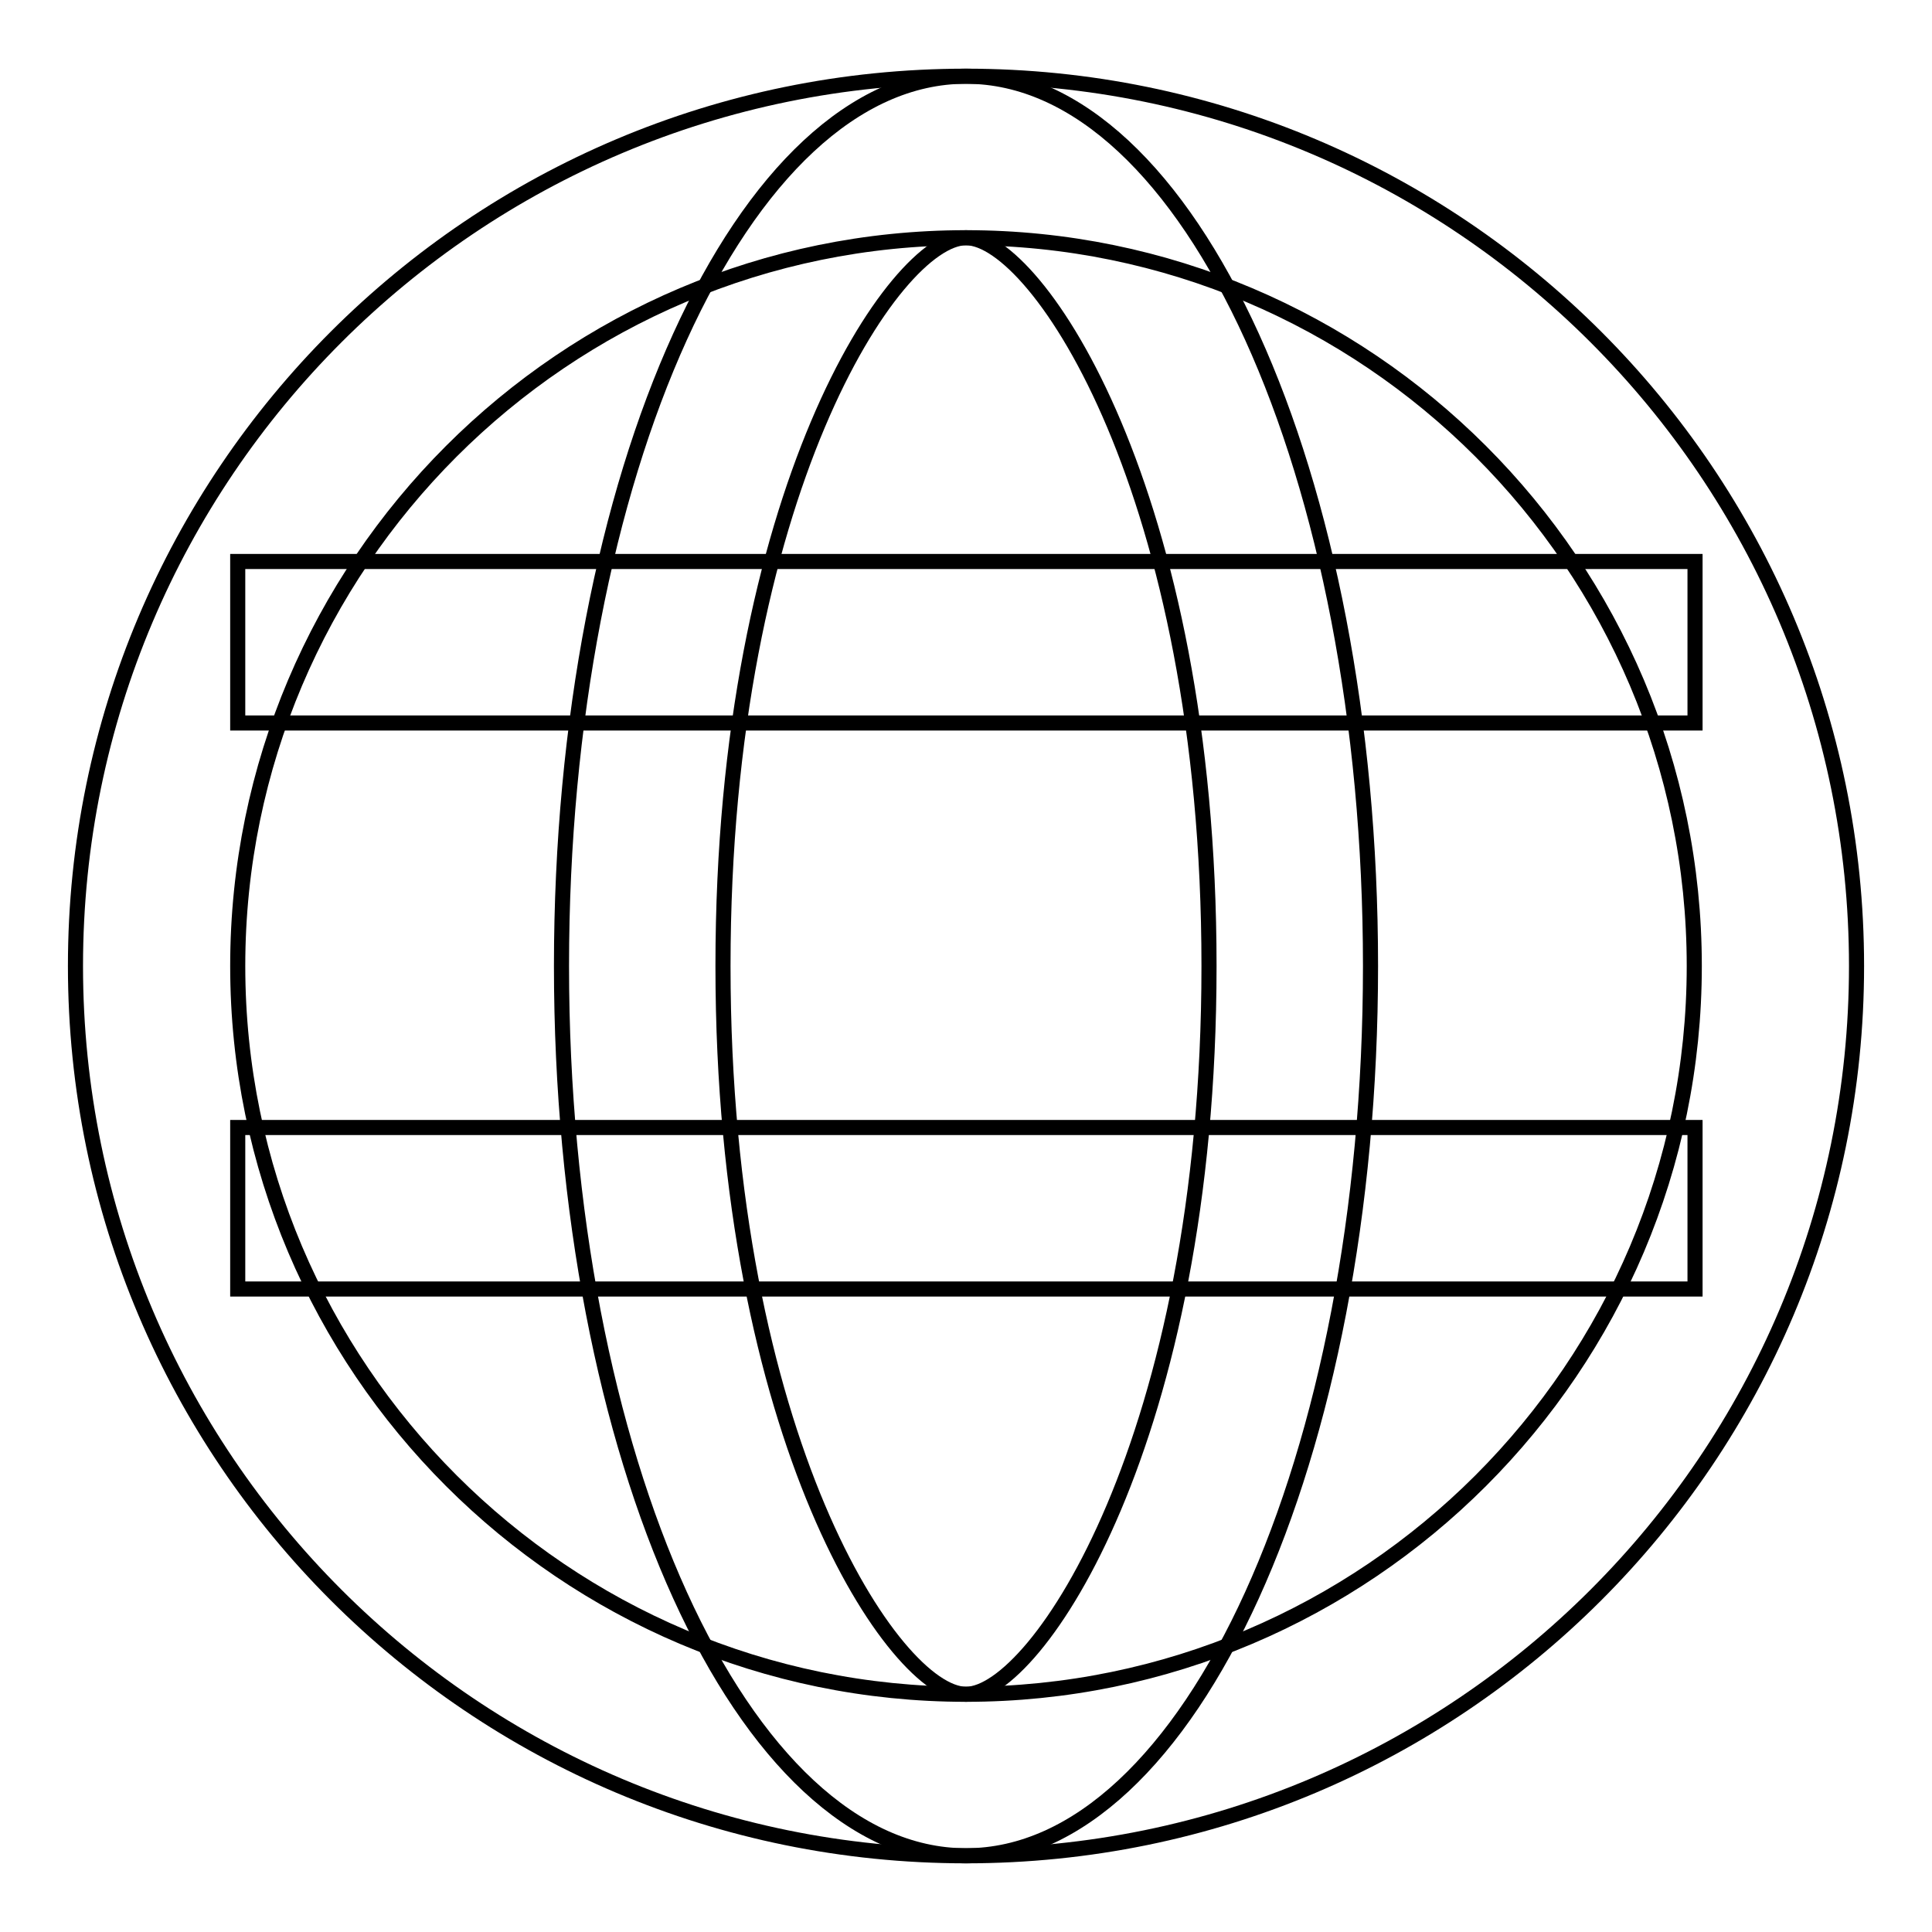
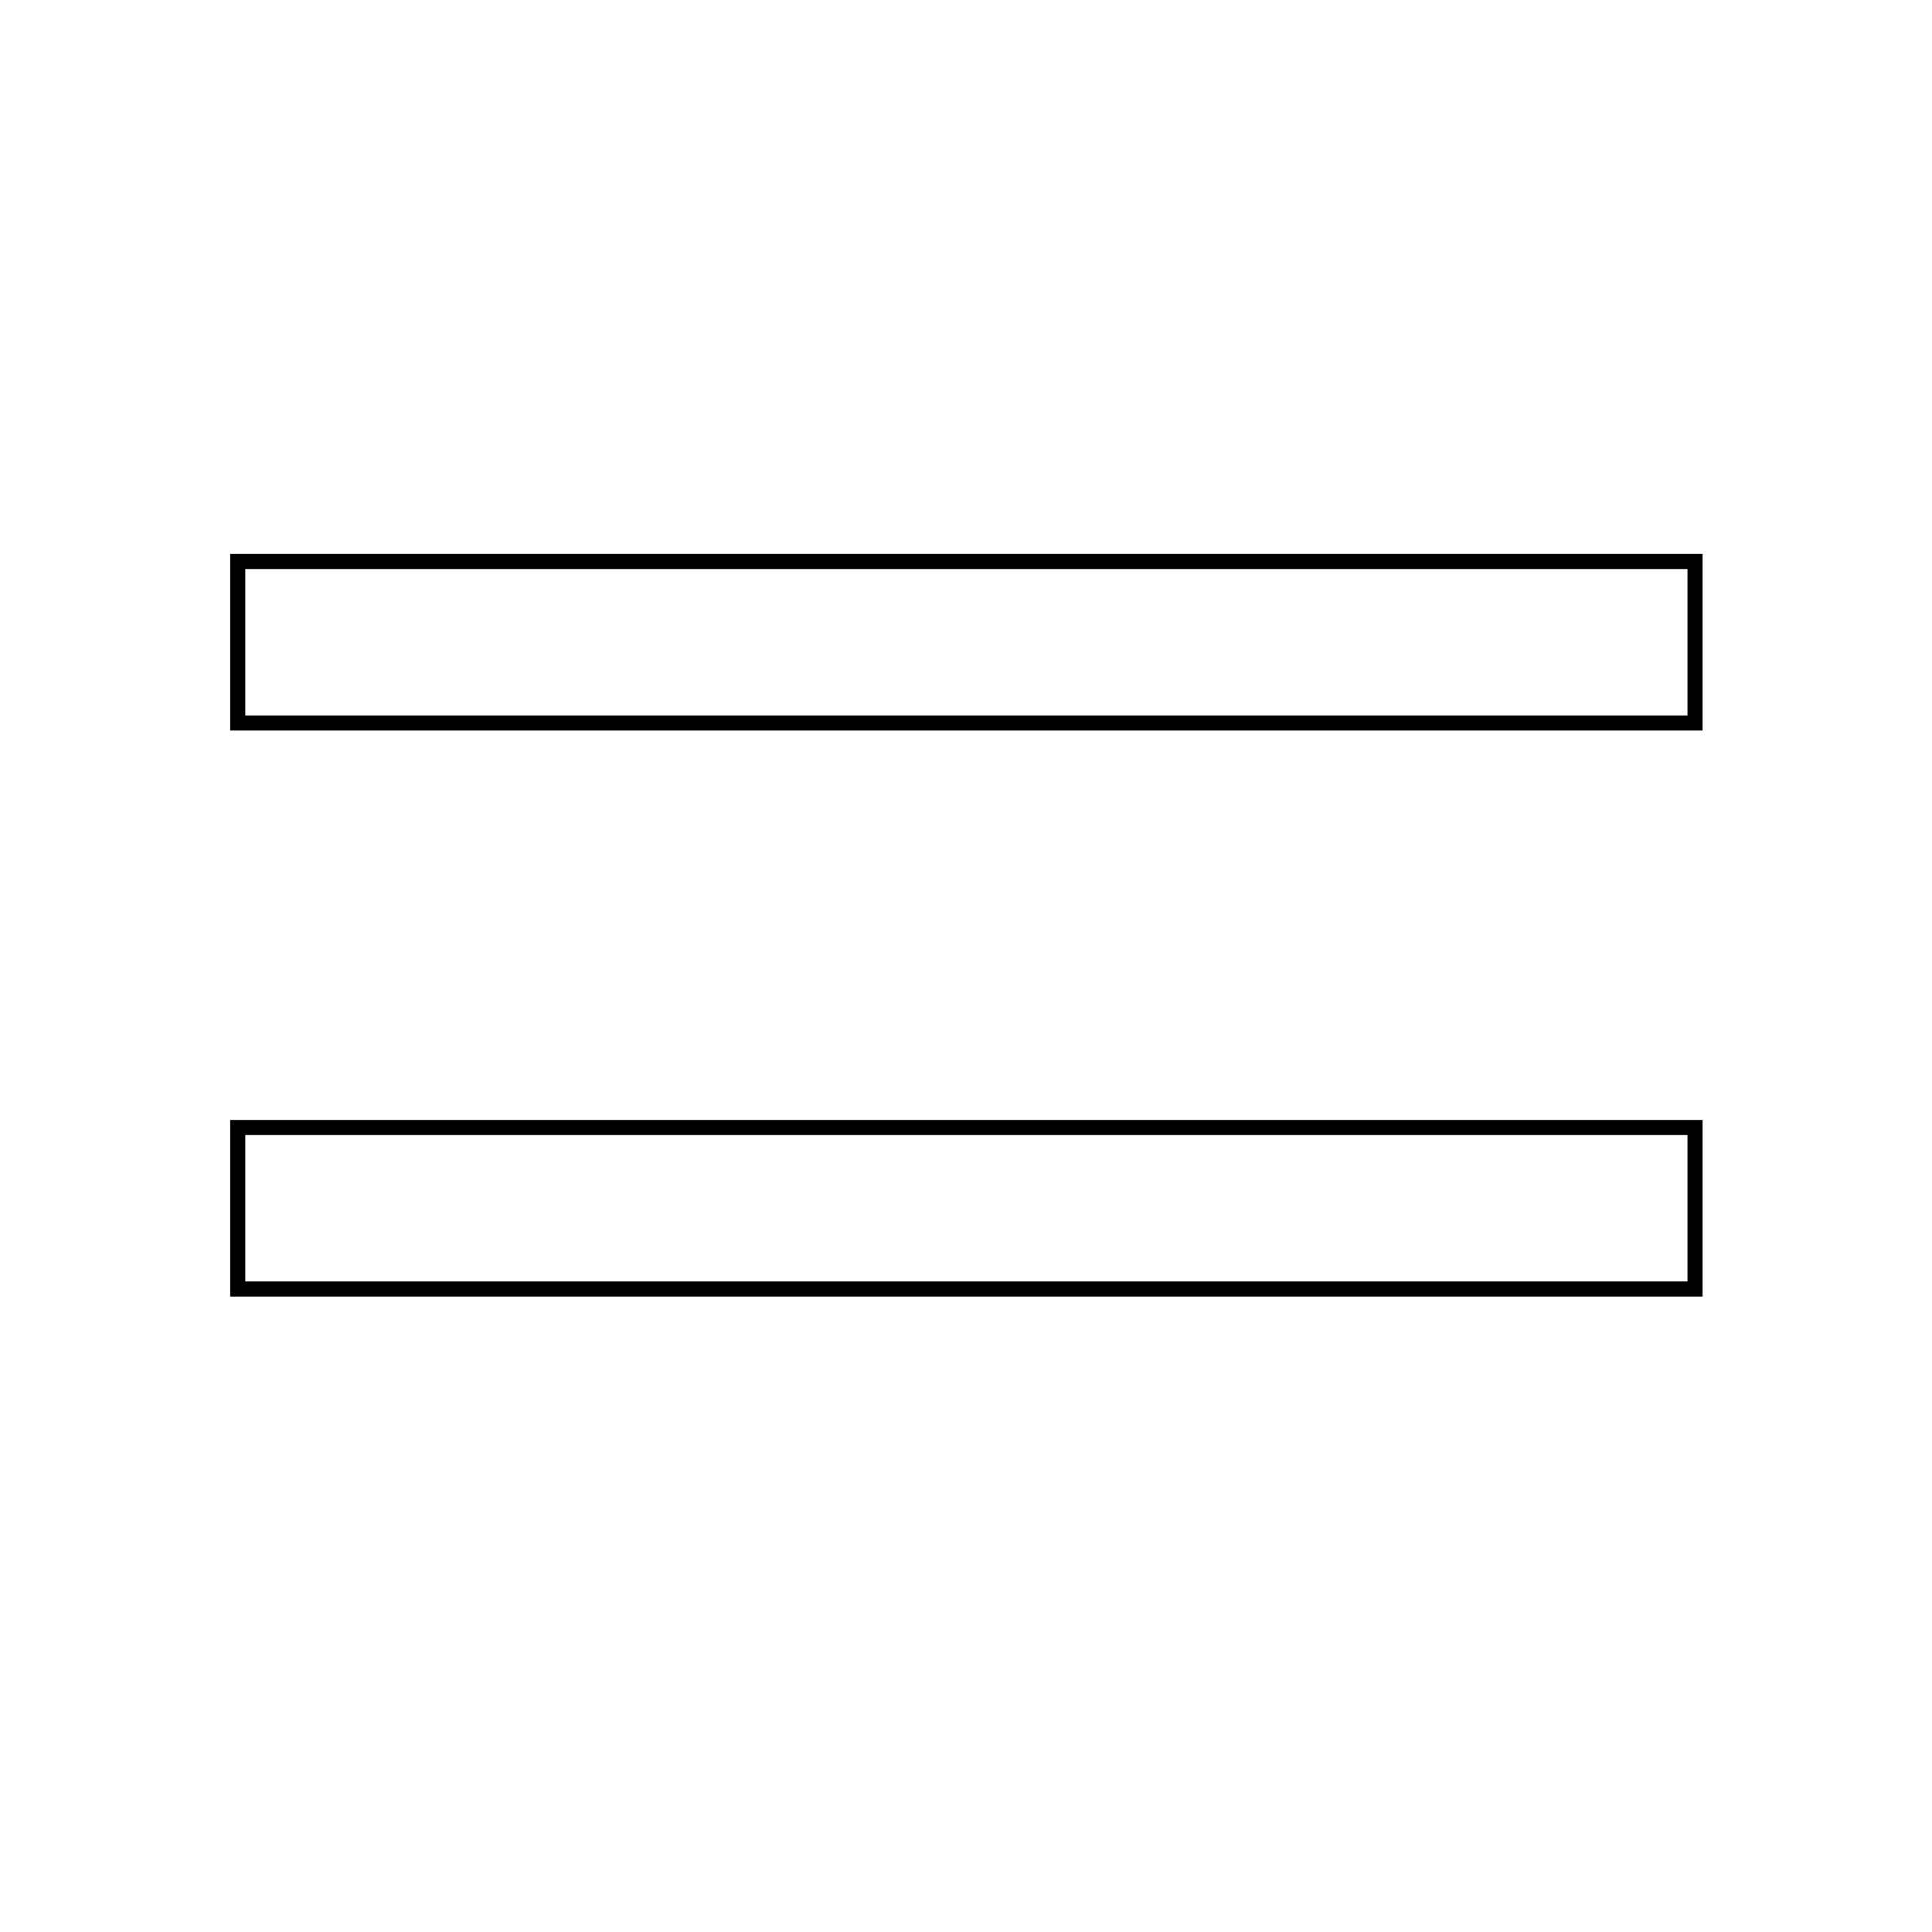
<svg xmlns="http://www.w3.org/2000/svg" version="1.1" x="0px" y="0px" viewBox="0 0 256 256" enable-background="new 0 0 256 256" xml:space="preserve">
  <g>
-     <path stroke-width="2" fill-opacity="0" stroke="#000000" d="M246,128c0,65.1-52.8,117.9-118,117.9S10,193.1,10,128C10,62.9,62.8,10.1,128,10.1 C193.2,10.1,246,62.9,246,128z M224.5,128c0-53.2-43.3-96.5-96.5-96.5c-53.2,0-96.5,43.3-96.5,96.5c0,53.2,43.3,96.5,96.5,96.5 C181.2,224.5,224.5,181.2,224.5,128z" />
-     <path stroke-width="2" fill-opacity="0" stroke="#000000" d="M181.6,128c0,65.1-24,117.9-53.6,117.9c-29.6,0-53.6-52.8-53.6-117.9c0-65.1,24-117.9,53.6-117.9 S181.6,62.9,181.6,128z M160.2,128c0-62.7-22.8-96.5-32.2-96.5S95.8,65.3,95.8,128c0,62.7,22.8,96.5,32.2,96.5 C137.3,224.5,160.2,190.7,160.2,128L160.2,128z" />
    <path stroke-width="2" fill-opacity="0" stroke="#000000" d="M31.5,74.4h193.1v21.4H31.5V74.4z M31.5,149.4h193.1v21.4H31.5V149.4z" />
  </g>
</svg>